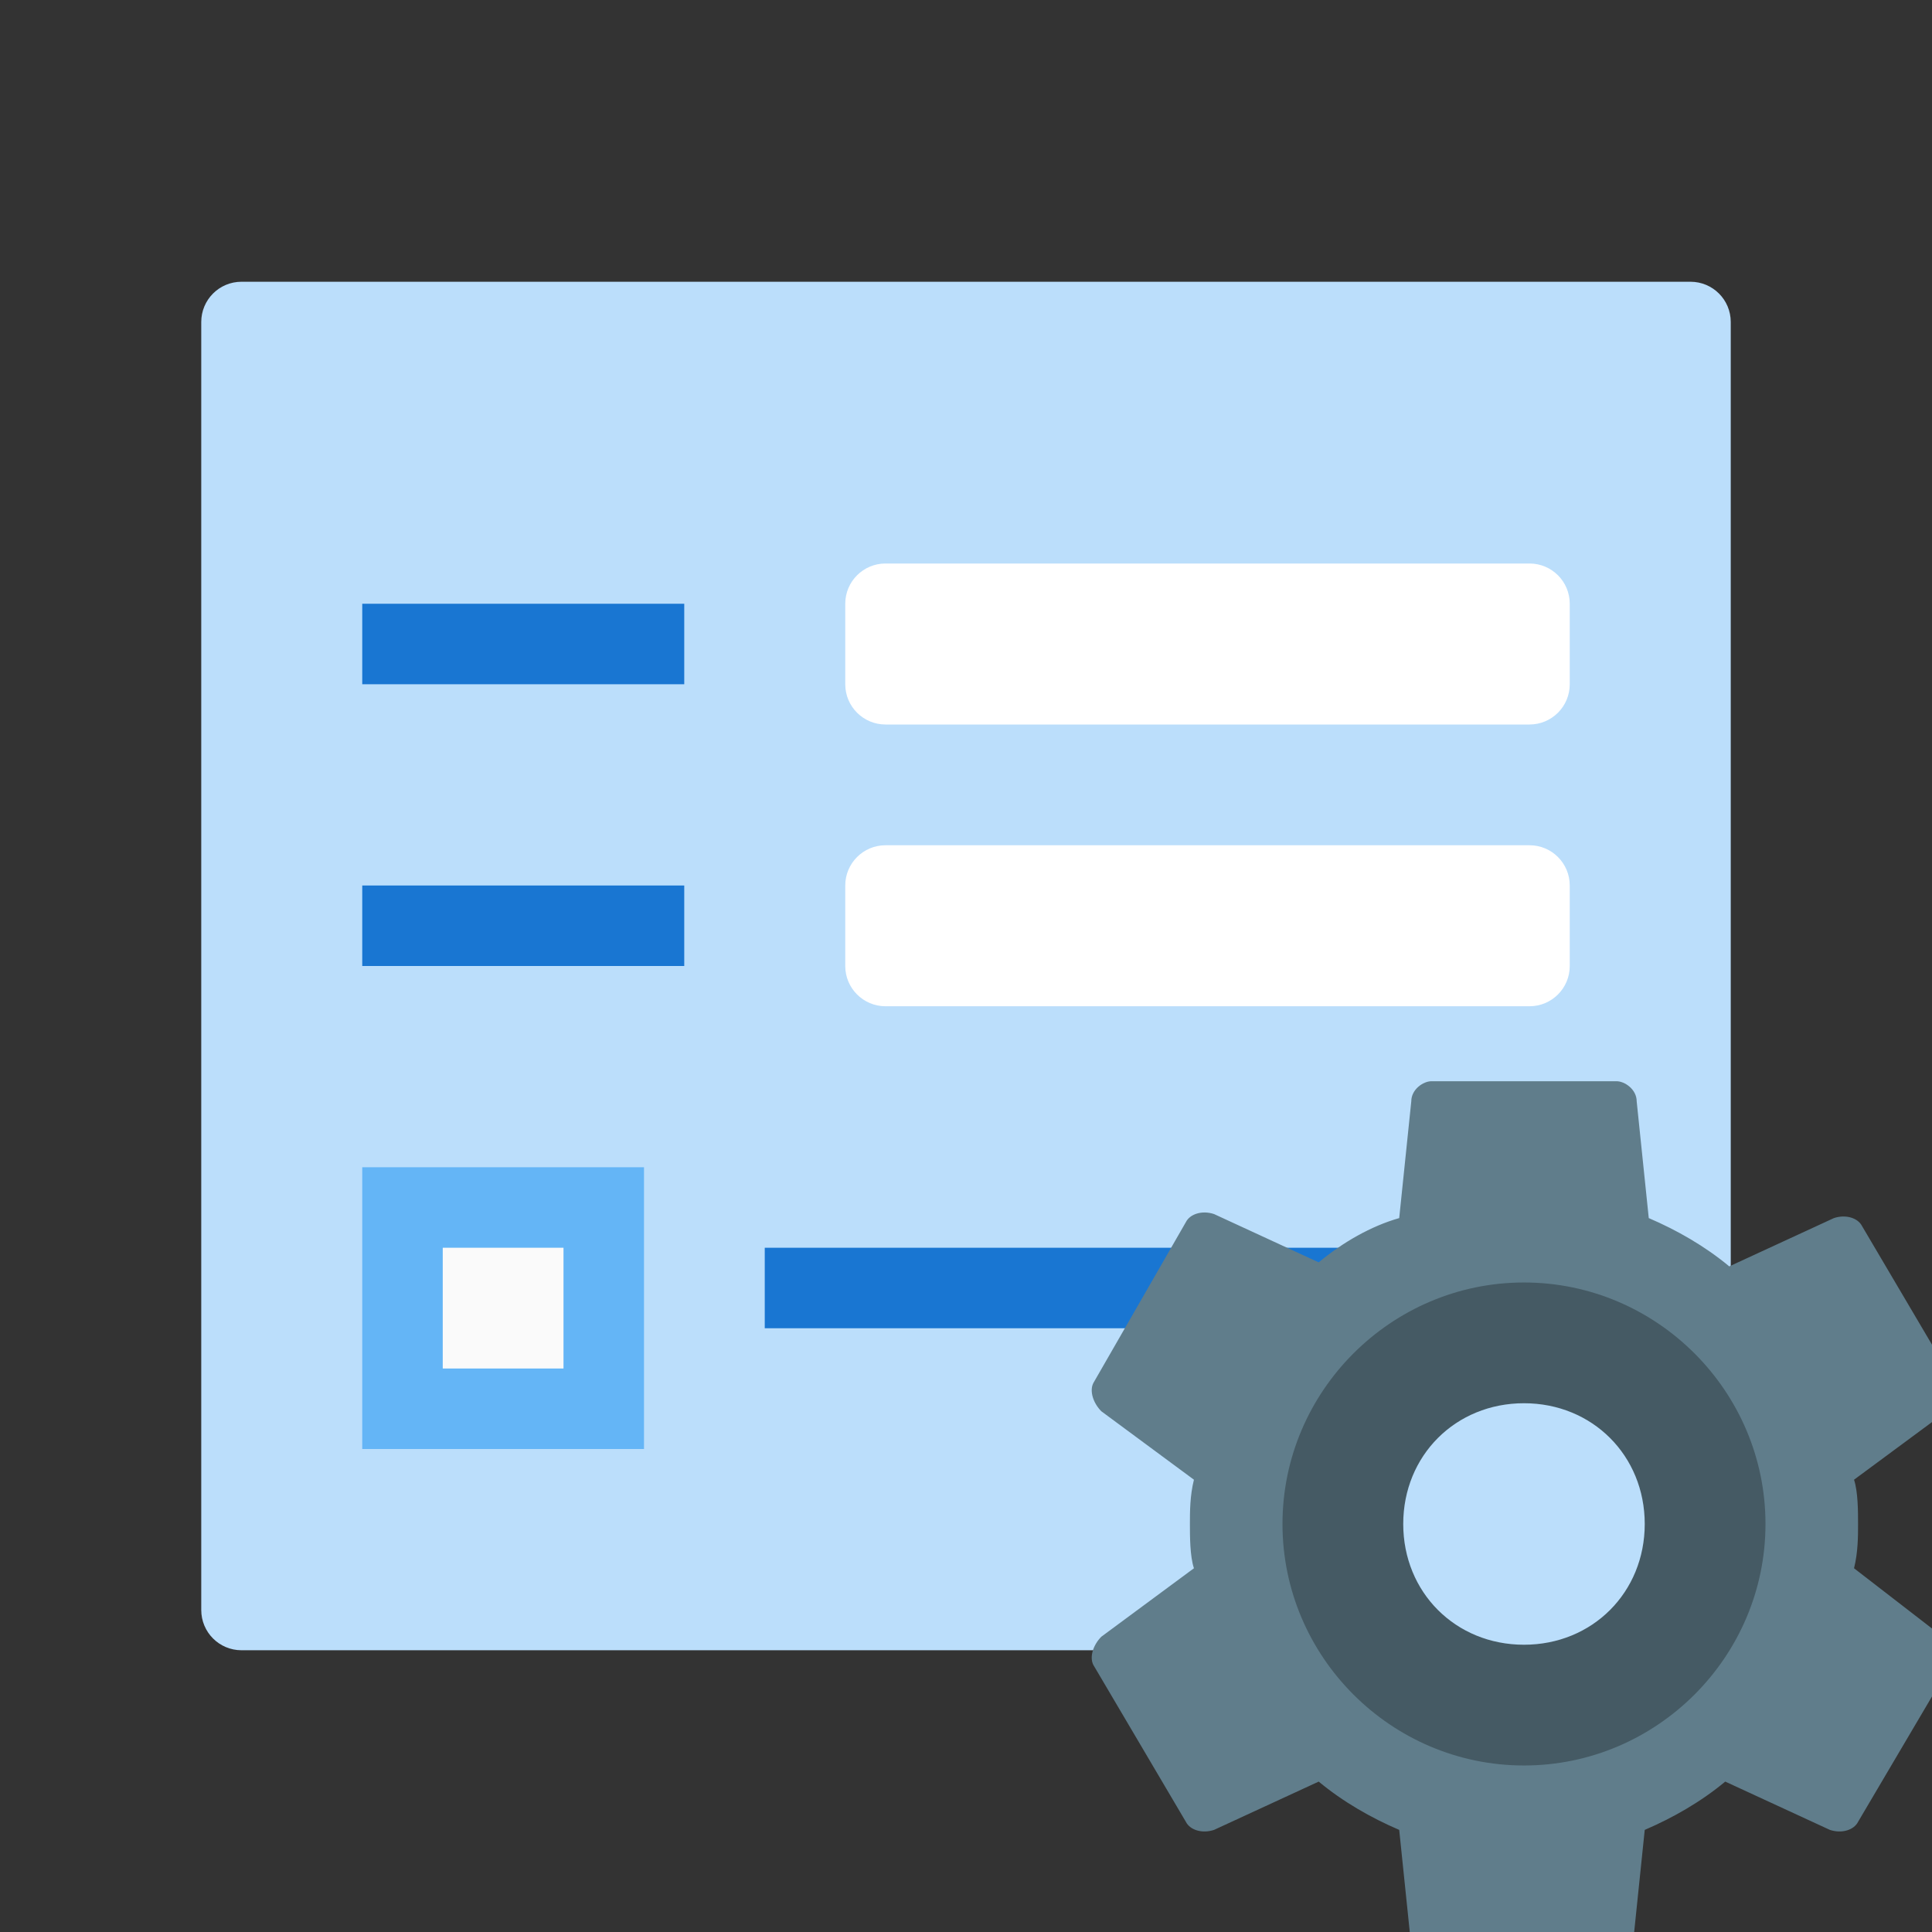
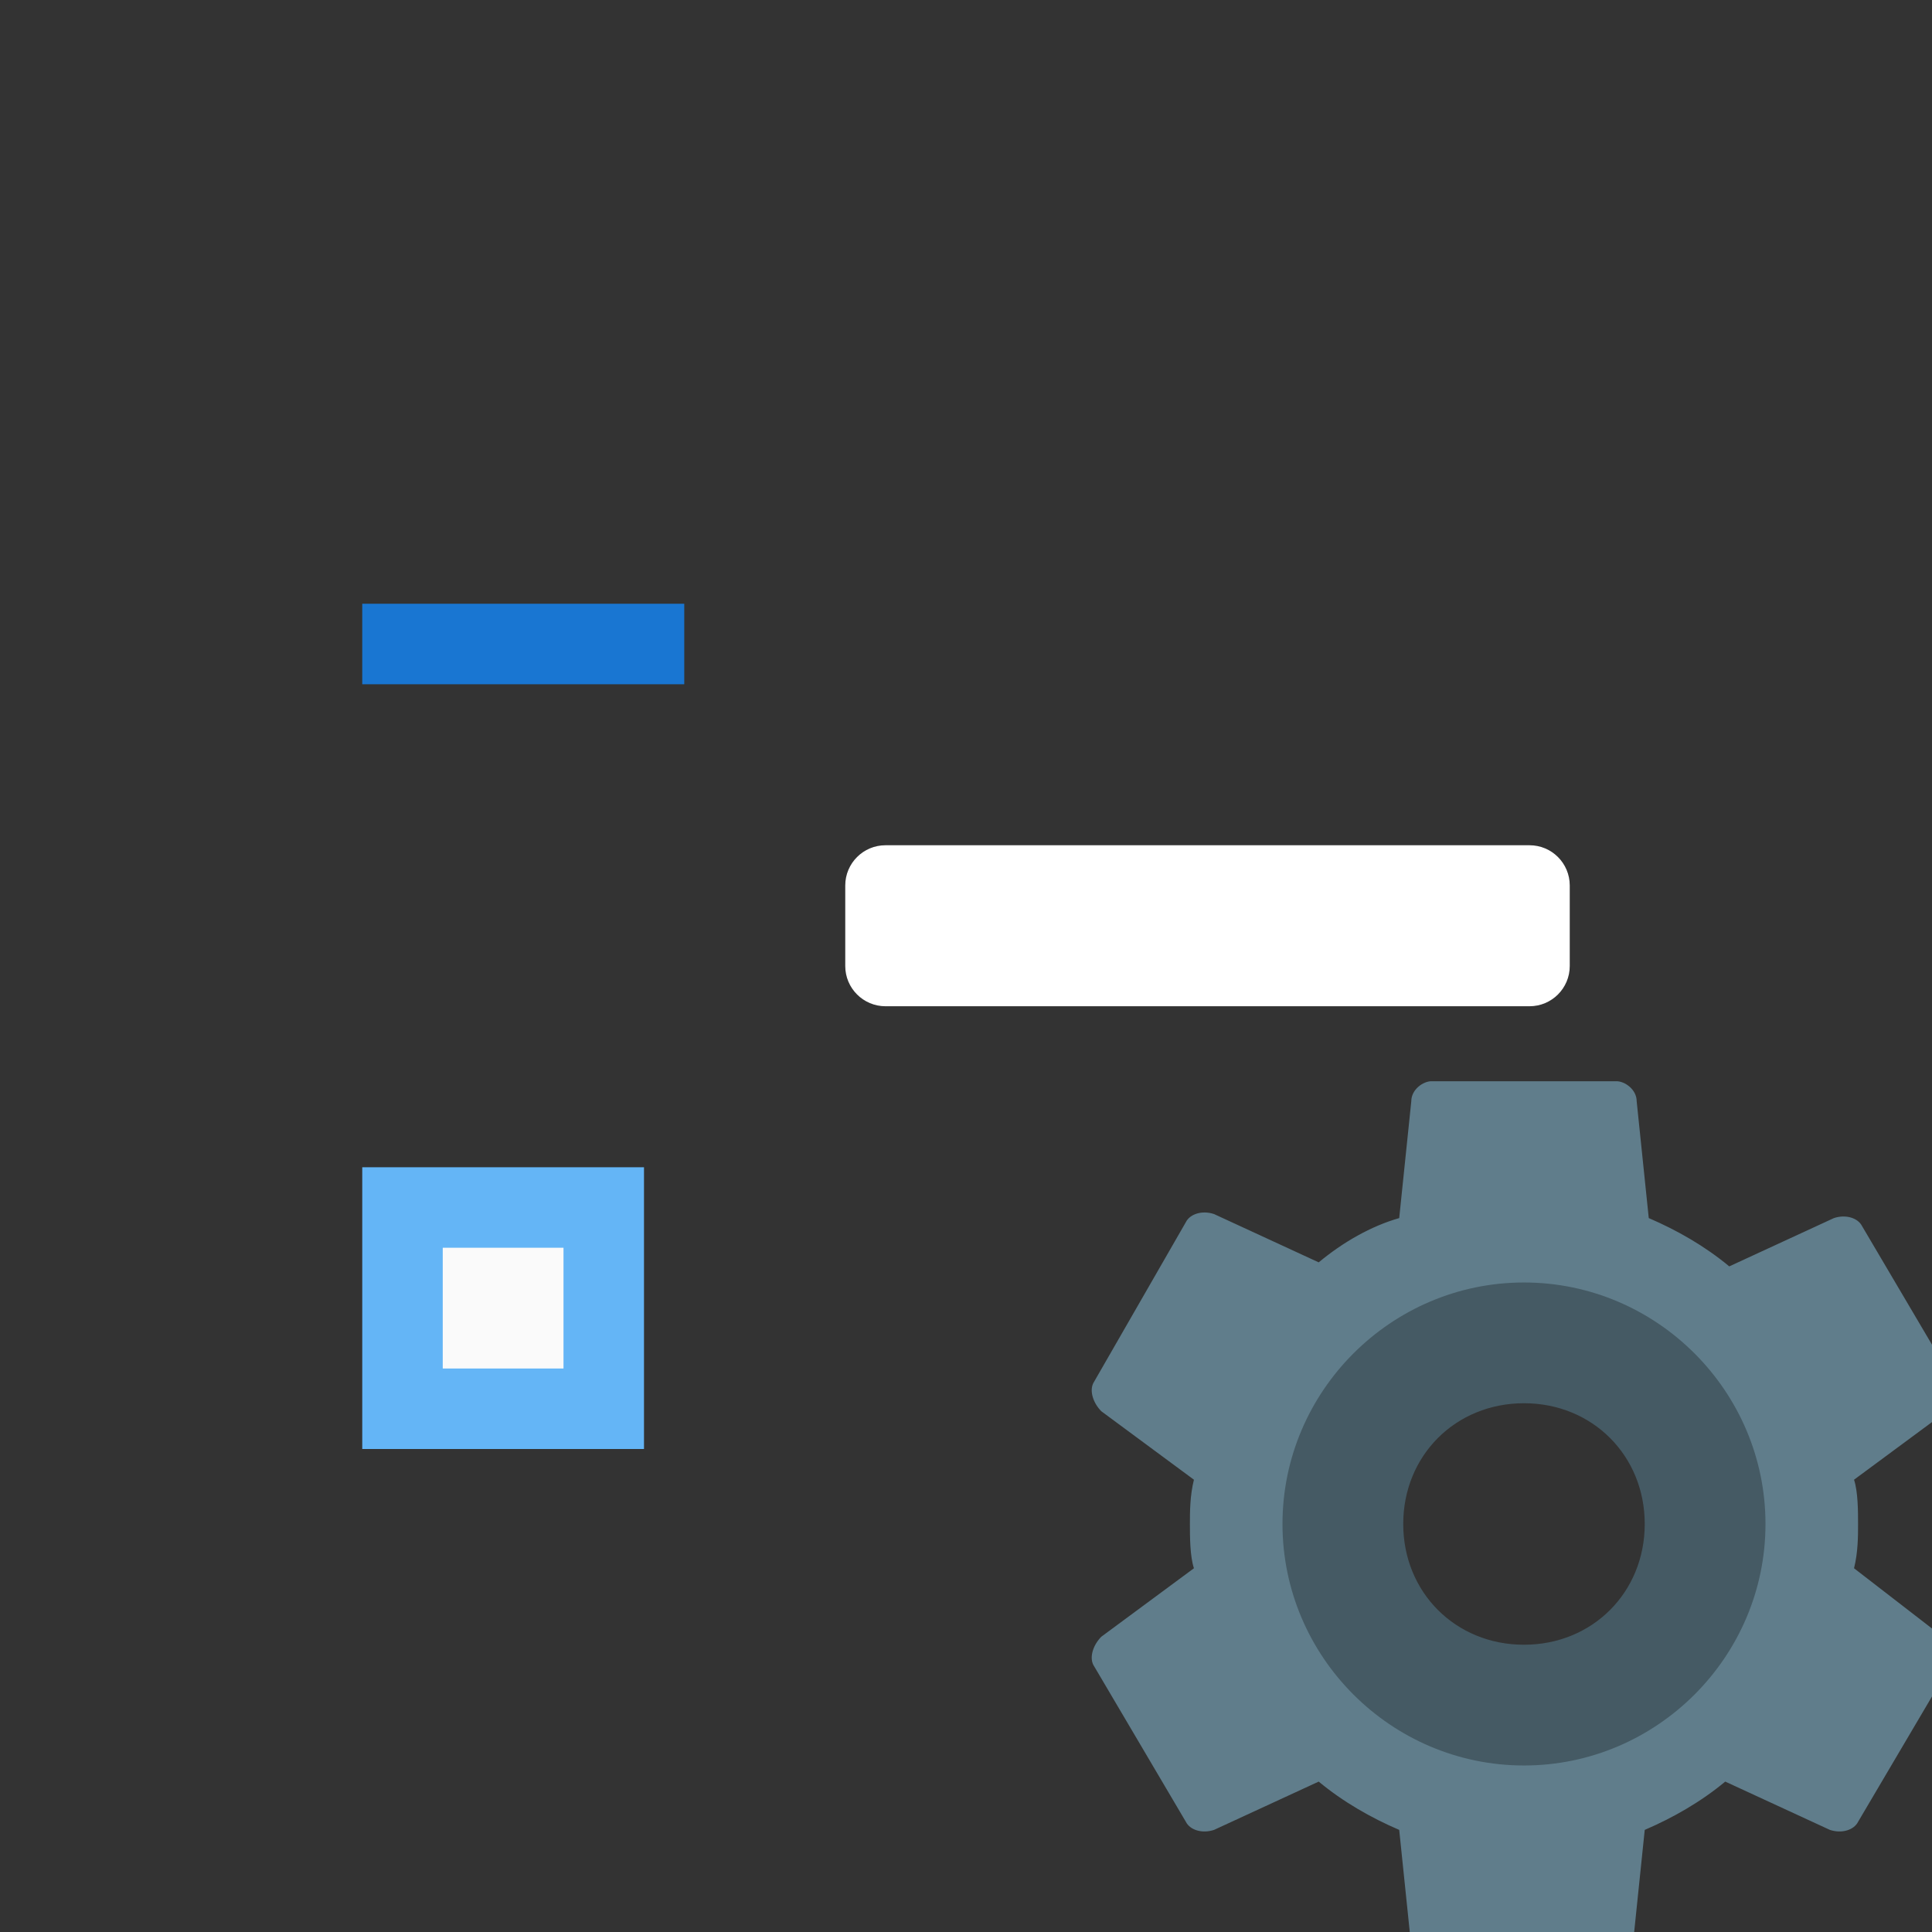
<svg xmlns="http://www.w3.org/2000/svg" x="0" y="0" version="1.1" viewBox="0 0 48 48">
  <rect x="0" y="0" width="48" height="48" fill="#333333" stroke="none" />
  <g fill="none" stroke="none" stroke-width="1" stroke-linecap="butt" stroke-linejoin="miter" stroke-miterlimit="10" stroke-dasharray="" stroke-dashoffset="0" font-family="sans-serif" font-weight="normal" font-size="12" text-anchor="start" mix-blend-mode="normal">
    <g>
      <g>
-         <path d="M0,48l0,-48l48,0l0,48z" fill="none" />
        <g>
-           <path d="M43,40c0,0.553 -0.447,1 -1,1l-36,0c-0.553,0 -1,-0.447 -1,-1l0,-32c0,-0.553 0.447,-1 1,-1l36,0c0.553,0 1,0.447 1,1z" fill="#bbdefb" />
          <path d="M16,29l-7,0l0,7l7,0l0,-7z" fill="#64b5f6" />
          <g fill="#1976d2">
            <rect x="9" y="15" transform="scale(1,1)" width="8" height="2" />
-             <rect x="9" y="22" transform="scale(1,1)" width="8" height="2" />
-             <rect x="19" y="31" transform="scale(1,1)" width="20" height="2" />
          </g>
          <g>
-             <path d="M39,17c0,0.552 -0.447,1 -1,1l-16,0c-0.552,0 -1,-0.448 -1,-1l0,-2c0,-0.552 0.448,-1 1,-1l16,0c0.553,0 1,0.448 1,1z" fill="#ffffff" />
            <path d="M39,24c0,0.552 -0.447,1 -1,1l-16,0c-0.552,0 -1,-0.448 -1,-1l0,-2c0,-0.552 0.448,-1 1,-1l16,0c0.553,0 1,0.448 1,1z" fill="#ffffff" />
            <rect x="11" y="31" transform="scale(1,1)" width="3" height="3" fill="#fafafa" />
          </g>
        </g>
        <g>
          <g>
            <path d="M46.063,38.963c0.1,-0.4 0.1,-0.8 0.1,-1.1c0,-0.3 0,-0.8 -0.1,-1.1l2.3,-1.7c0.2,-0.2 0.3,-0.5 0.2,-0.7l-2.3,-3.9c-0.1,-0.2 -0.4,-0.3 -0.7,-0.2l-2.6,1.2c-0.6,-0.5 -1.3,-0.9 -2,-1.2l-0.3,-2.9c0,-0.3 -0.3,-0.5 -0.5,-0.5l-4.6,0c-0.2,0 -0.5,0.2 -0.5,0.5l-0.3,2.9c-0.7,0.2 -1.4,0.6 -2,1.1l-2.6,-1.2c-0.3,-0.1 -0.6,0 -0.7,0.2l-2.3,4c-0.1,0.2 0,0.5 0.2,0.7l2.3,1.7c-0.1,0.4 -0.1,0.8 -0.1,1.1c0,0.3 0,0.8 0.1,1.1l-2.3,1.7c-0.2,0.2 -0.3,0.5 -0.2,0.7l2.3,3.9c0.1,0.2 0.4,0.3 0.7,0.2l2.6,-1.2c0.6,0.5 1.3,0.9 2,1.2l0.3,2.9c0,0.3 0.3,0.5 0.5,0.5l4.5,0c0.3,0 0.5,-0.2 0.5,-0.5l0.3,-2.9c0.7,-0.3 1.4,-0.7 2,-1.2l2.6,1.2c0.3,0.1 0.6,0 0.7,-0.2l2.3,-3.9c0.1,-0.2 0.1,-0.6 -0.2,-0.7l-2.2,-1.7z M37.863,43.063c-2.9,0 -5.2,-2.3 -5.2,-5.2c0,-2.9 2.3,-5.2 5.2,-5.2c2.9,0 5.2,2.3 5.2,5.2c0,2.9 -2.3,5.2 -5.2,5.2" fill="#607d8b" />
            <path d="M37.863,31.863c-3.3,0 -6,2.7 -6,6c0,3.3 2.7,6 6,6c3.3,0 6,-2.7 6,-6c0,-3.3 -2.7,-6 -6,-6 M37.863,40.863c-1.7,0 -3,-1.3 -3,-3c0,-1.7 1.3,-3 3,-3c1.7,0 3,1.3 3,3c0,1.7 -1.3,3 -3,3" fill="#455a64" />
          </g>
          <path d="M27.029,37.863c0,-5.984 4.851,-10.834 10.834,-10.834c5.984,0 10.834,4.851 10.834,10.834c0,5.984 -4.851,10.834 -10.834,10.834c-5.984,0 -10.834,-4.851 -10.834,-10.834z" fill="#ff0000" opacity="0" />
        </g>
      </g>
    </g>
  </g>
</svg>